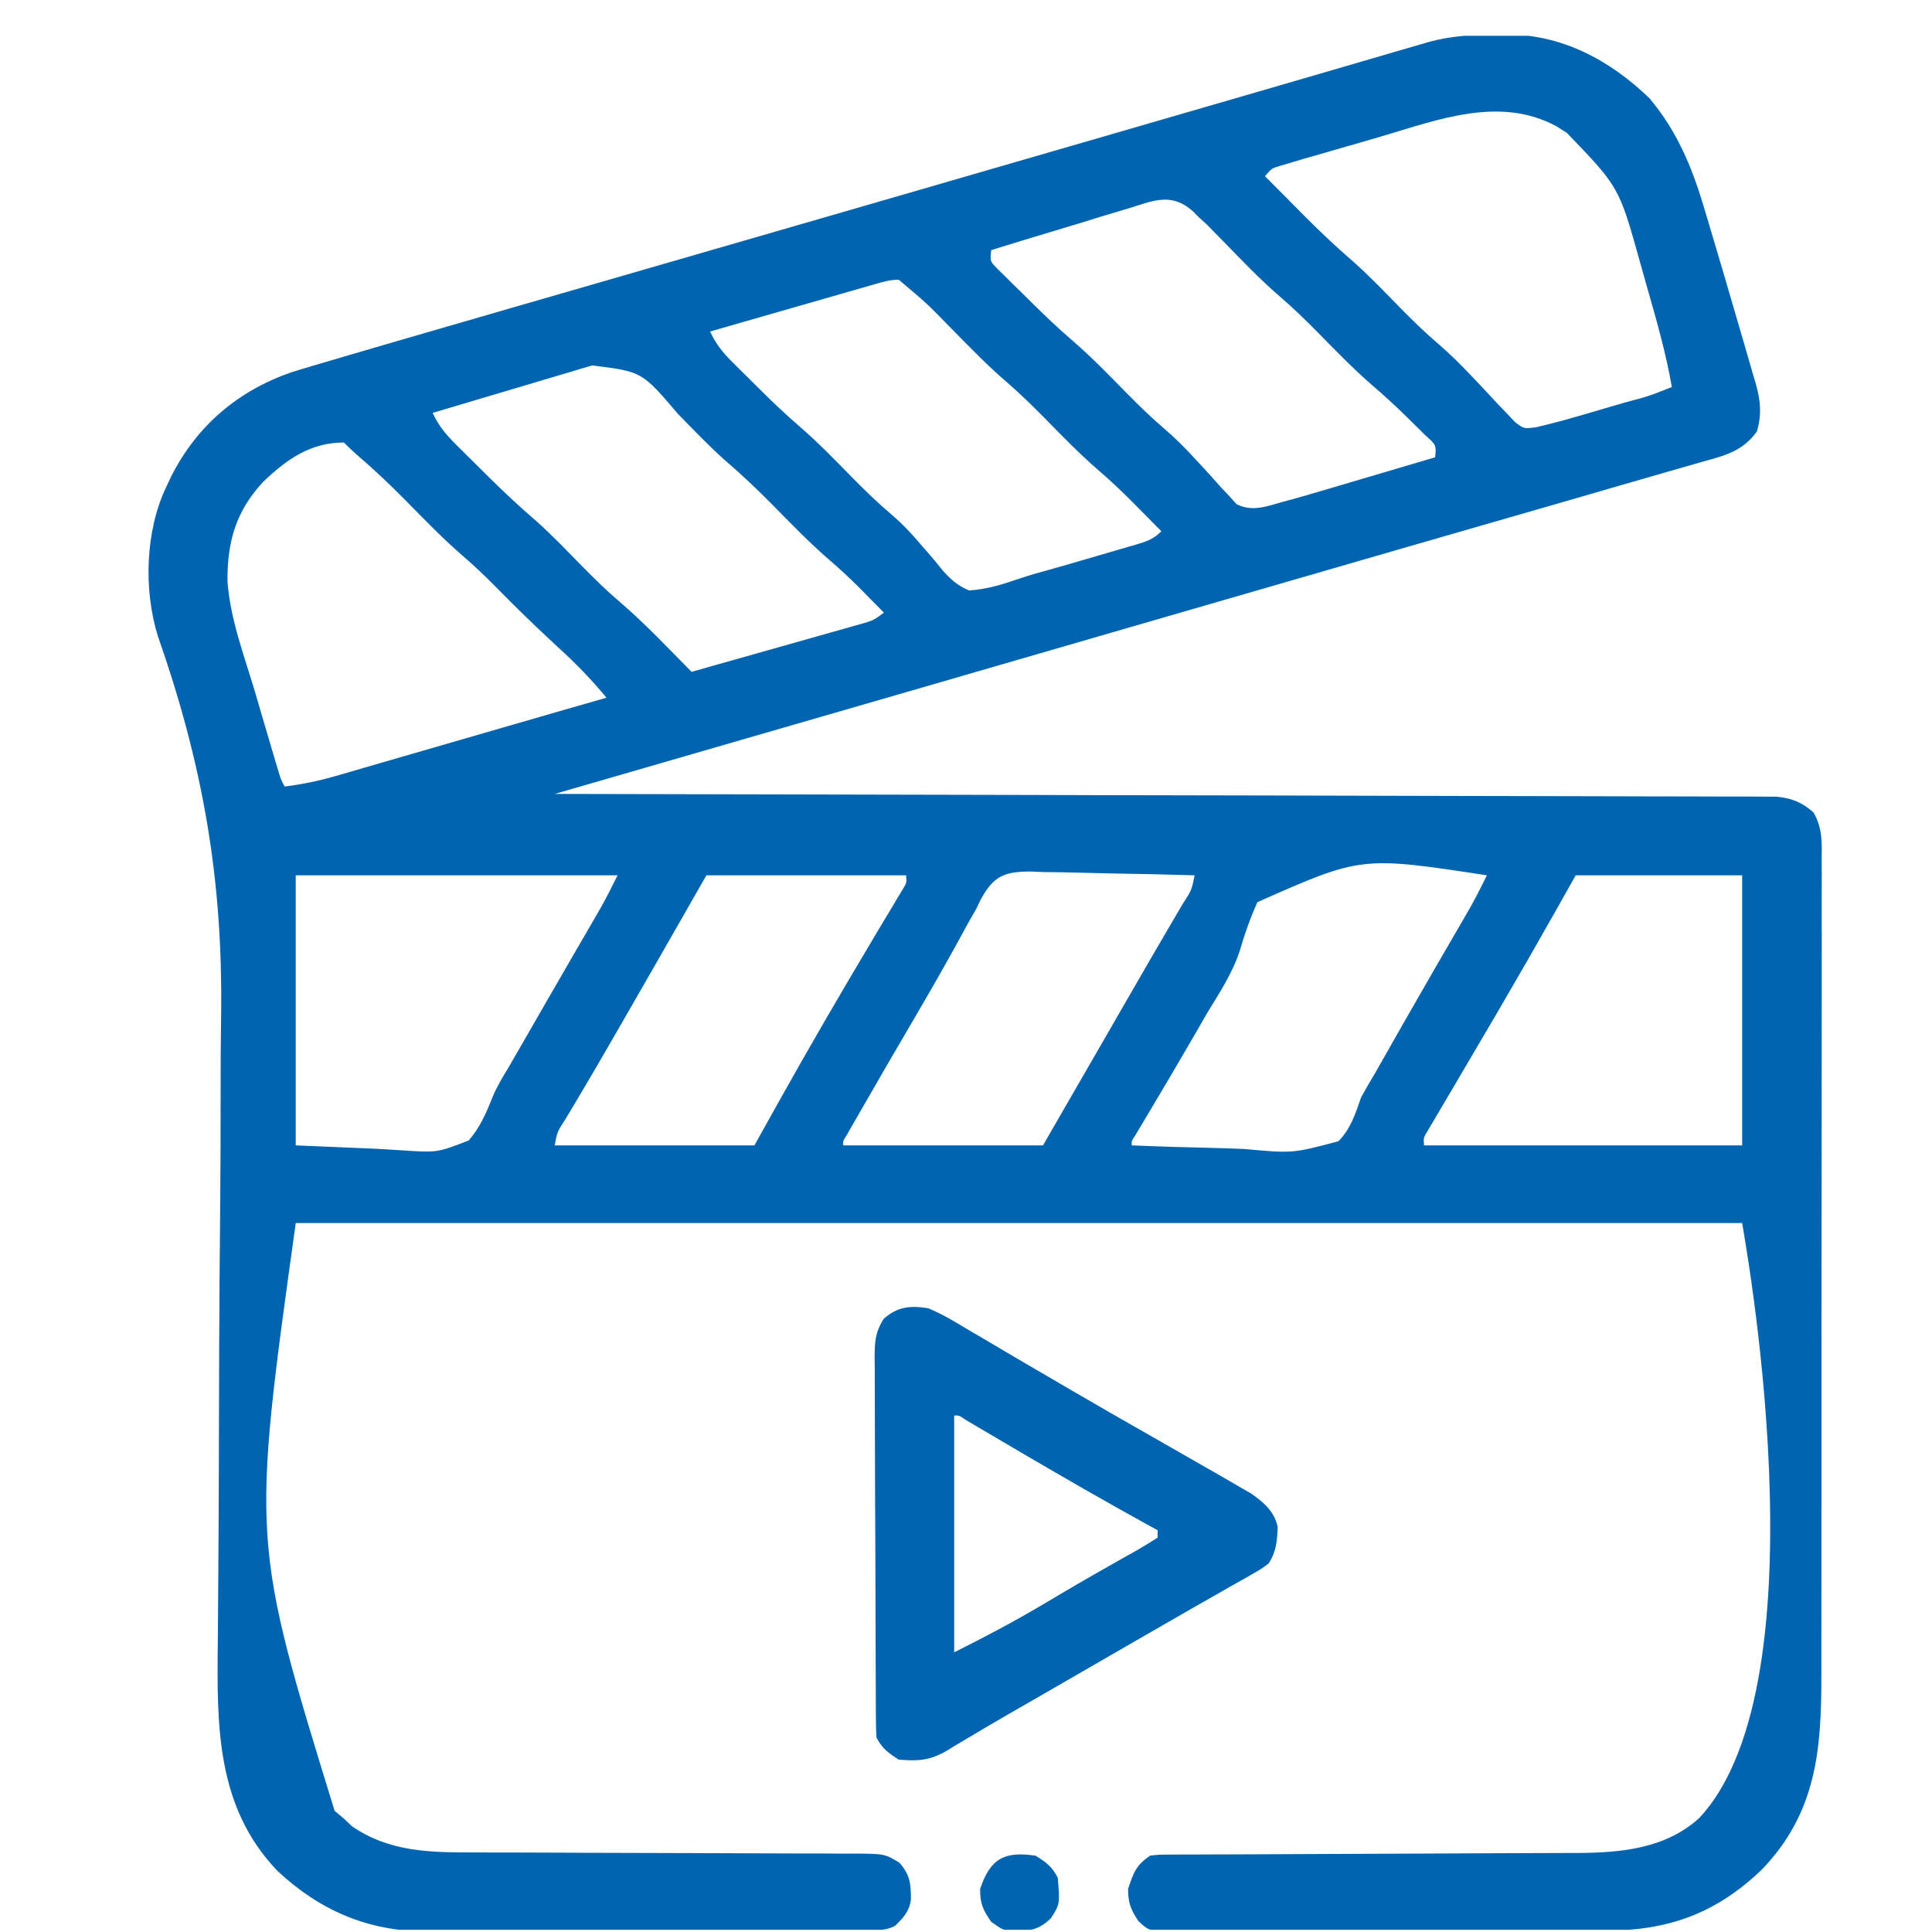
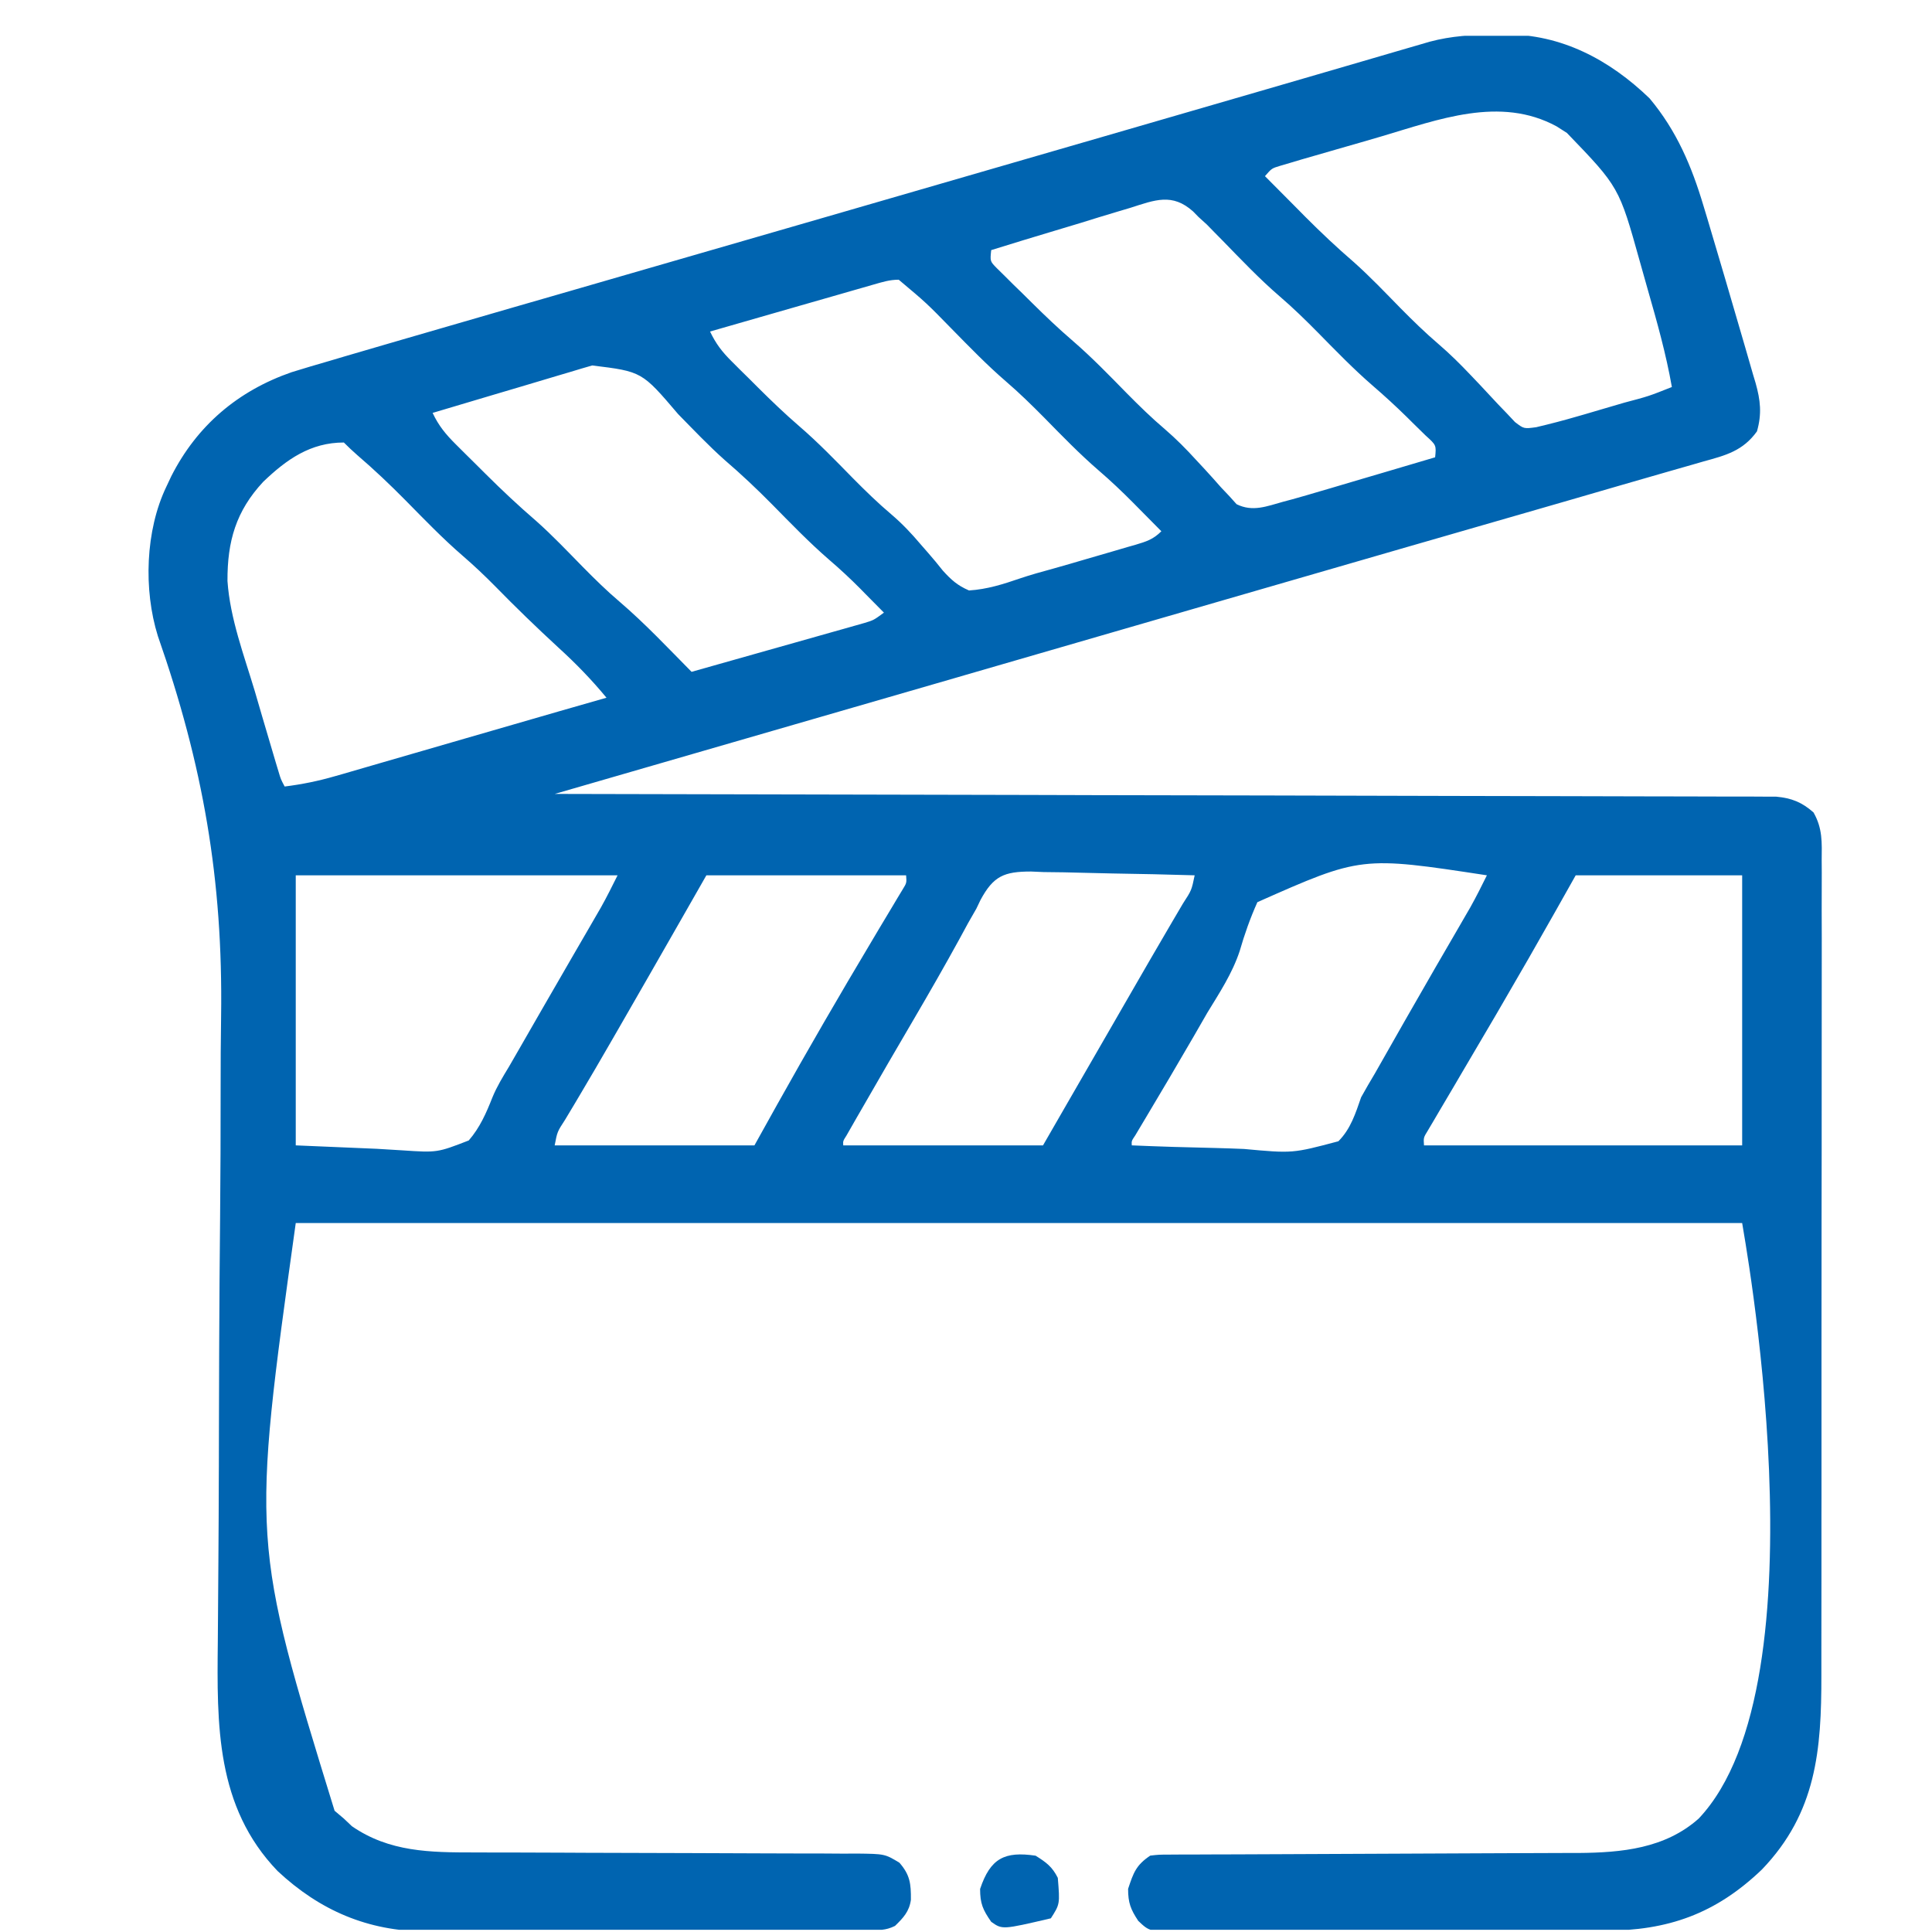
<svg xmlns="http://www.w3.org/2000/svg" width="50" height="50" viewBox="0 0 50 50" fill="none">
  <g clip-path="url(#clip0_4491_12952)">
    <path d="M38.69 0.897C38.776 0.895 38.862 0.893 38.95 0.891C40.409 0.882 41.658 1.548 42.693 2.548C43.391 3.383 43.779 4.298 44.087 5.33C44.119 5.435 44.151 5.539 44.183 5.647C44.273 5.948 44.362 6.249 44.451 6.551C44.517 6.778 44.585 7.004 44.652 7.231C44.776 7.65 44.898 8.07 45.02 8.49C45.068 8.656 45.117 8.823 45.166 8.99C45.236 9.226 45.304 9.463 45.371 9.7C45.392 9.77 45.414 9.84 45.435 9.913C45.56 10.358 45.6 10.708 45.47 11.164C45.106 11.669 44.664 11.784 44.091 11.941C43.996 11.969 43.902 11.996 43.804 12.024C43.587 12.087 43.371 12.149 43.154 12.21C42.759 12.322 42.365 12.436 41.971 12.551C41.098 12.806 40.224 13.058 39.35 13.31C38.909 13.437 38.468 13.564 38.028 13.691C37.848 13.743 37.668 13.795 37.488 13.847C37.399 13.873 37.31 13.899 37.218 13.925C36.948 14.003 36.677 14.081 36.406 14.159C34.823 14.617 33.24 15.075 31.657 15.534C31.32 15.632 30.983 15.729 30.646 15.827C30.11 15.982 29.574 16.138 29.038 16.293C27.684 16.686 26.33 17.078 24.976 17.471C24.88 17.499 24.88 17.499 24.781 17.528C22.53 18.18 20.28 18.832 18.029 19.483C17.612 19.604 17.195 19.724 16.779 19.845C15.971 20.079 15.163 20.313 14.355 20.547C14.423 20.547 14.49 20.547 14.559 20.547C18.545 20.555 22.53 20.563 26.515 20.573C26.993 20.575 27.472 20.576 27.95 20.577C28.093 20.577 28.093 20.577 28.238 20.578C29.781 20.581 31.324 20.585 32.867 20.587C34.449 20.59 36.031 20.594 37.614 20.599C38.591 20.601 39.567 20.603 40.544 20.605C41.214 20.606 41.883 20.607 42.552 20.61C42.939 20.611 43.325 20.612 43.712 20.612C44.066 20.612 44.419 20.613 44.773 20.615C44.962 20.616 45.151 20.615 45.339 20.615C45.451 20.616 45.563 20.616 45.679 20.617C45.776 20.617 45.872 20.618 45.972 20.618C46.37 20.655 46.633 20.762 46.933 21.025C47.171 21.441 47.15 21.802 47.145 22.274C47.146 22.372 47.146 22.47 47.147 22.571C47.148 22.899 47.147 23.226 47.145 23.554C47.146 23.789 47.146 24.024 47.147 24.259C47.148 24.832 47.148 25.404 47.146 25.976C47.144 26.643 47.145 27.311 47.145 27.978C47.146 29.169 47.144 30.361 47.142 31.552C47.14 32.706 47.139 33.861 47.14 35.015C47.141 36.273 47.141 37.531 47.14 38.789C47.14 38.923 47.14 39.058 47.139 39.192C47.139 39.258 47.139 39.324 47.139 39.392C47.139 39.857 47.139 40.321 47.139 40.785C47.14 41.411 47.139 42.038 47.137 42.664C47.136 42.894 47.136 43.123 47.137 43.352C47.14 45.285 47.01 46.912 45.599 48.382C44.399 49.532 43.164 49.966 41.525 49.967C41.399 49.968 41.273 49.968 41.143 49.969C40.798 49.971 40.453 49.972 40.108 49.973C39.892 49.973 39.676 49.974 39.461 49.974C38.708 49.977 37.955 49.978 37.202 49.978C36.501 49.979 35.8 49.981 35.098 49.986C34.495 49.989 33.892 49.99 33.29 49.99C32.93 49.99 32.57 49.991 32.21 49.994C31.81 49.997 31.409 49.996 31.008 49.995C30.889 49.996 30.77 49.998 30.647 49.999C29.753 49.992 29.753 49.992 29.458 49.712C29.26 49.413 29.195 49.244 29.195 48.884C29.333 48.468 29.4 48.269 29.769 48.023C29.988 47.998 29.988 47.998 30.251 47.997C30.35 47.997 30.45 47.996 30.552 47.995C30.662 47.995 30.771 47.995 30.883 47.995C30.998 47.995 31.114 47.994 31.232 47.993C31.483 47.992 31.733 47.991 31.983 47.991C32.38 47.99 32.777 47.988 33.174 47.986C34.017 47.981 34.861 47.978 35.705 47.975C36.613 47.972 37.521 47.968 38.429 47.963C38.758 47.961 39.088 47.96 39.417 47.959C39.786 47.959 40.154 47.957 40.523 47.955C40.684 47.955 40.684 47.955 40.849 47.955C41.971 47.946 43.091 47.84 43.963 47.064C47.317 43.512 45.086 31.716 45.087 31.652C32.734 31.652 20.381 31.652 7.654 31.652C6.508 39.88 6.508 39.88 8.659 46.862C8.738 46.929 8.817 46.996 8.899 47.065C8.968 47.131 9.037 47.196 9.108 47.263C10.079 47.932 11.132 47.941 12.27 47.941C12.385 47.941 12.5 47.941 12.618 47.942C12.867 47.942 13.116 47.943 13.365 47.943C13.759 47.944 14.153 47.945 14.547 47.947C14.682 47.948 14.818 47.948 14.953 47.949C15.054 47.949 15.054 47.949 15.158 47.95C16.074 47.954 16.99 47.957 17.906 47.958C18.525 47.959 19.145 47.961 19.764 47.965C20.091 47.967 20.419 47.968 20.746 47.968C21.111 47.967 21.475 47.969 21.84 47.972C21.948 47.971 22.056 47.971 22.167 47.97C22.899 47.979 22.899 47.979 23.276 48.206C23.551 48.521 23.578 48.748 23.574 49.168C23.531 49.471 23.378 49.633 23.163 49.842C22.917 49.965 22.742 49.95 22.466 49.952C22.306 49.953 22.306 49.953 22.142 49.954C21.964 49.954 21.964 49.954 21.783 49.955C21.597 49.955 21.597 49.955 21.407 49.956C20.995 49.958 20.582 49.959 20.17 49.96C20.027 49.961 19.885 49.961 19.743 49.962C19.073 49.963 18.404 49.965 17.735 49.965C16.964 49.966 16.194 49.969 15.423 49.973C14.827 49.976 14.23 49.977 13.634 49.977C13.278 49.978 12.922 49.978 12.567 49.981C12.168 49.984 11.77 49.983 11.372 49.983C11.256 49.984 11.14 49.985 11.02 49.986C9.519 49.977 8.277 49.443 7.185 48.423C5.584 46.758 5.614 44.637 5.637 42.477C5.639 42.257 5.64 42.037 5.642 41.817C5.645 41.345 5.649 40.873 5.652 40.401C5.658 39.648 5.661 38.896 5.663 38.144C5.663 38.08 5.663 38.016 5.664 37.95C5.665 37.624 5.665 37.298 5.666 36.972C5.668 36.302 5.67 35.632 5.672 34.962C5.673 34.895 5.673 34.827 5.673 34.758C5.677 33.681 5.685 32.604 5.696 31.526C5.706 30.41 5.711 29.294 5.71 28.178C5.71 27.555 5.712 26.933 5.722 26.31C5.773 22.763 5.253 19.799 4.085 16.459C3.711 15.26 3.763 13.729 4.303 12.6C4.346 12.509 4.389 12.418 4.433 12.324C5.098 11.015 6.155 10.115 7.548 9.632C7.879 9.529 8.212 9.431 8.545 9.335C8.672 9.297 8.799 9.26 8.925 9.222C9.263 9.123 9.6 9.024 9.938 8.926C10.14 8.868 10.341 8.809 10.543 8.75C11.454 8.484 12.366 8.22 13.277 7.957C13.672 7.844 14.066 7.73 14.46 7.616C15.036 7.449 15.612 7.283 16.188 7.116C17.674 6.687 19.16 6.257 20.645 5.827C21.024 5.717 21.403 5.607 21.782 5.498C23.745 4.93 25.707 4.361 27.669 3.792C27.942 3.713 28.215 3.634 28.488 3.555C29.927 3.139 31.365 2.721 32.802 2.303C33.219 2.181 33.636 2.06 34.053 1.939C34.446 1.824 34.84 1.709 35.233 1.595C35.53 1.508 35.827 1.422 36.123 1.335C36.23 1.304 36.336 1.273 36.446 1.241C36.544 1.213 36.641 1.184 36.742 1.155C36.827 1.13 36.911 1.106 36.998 1.08C37.57 0.927 38.101 0.9 38.69 0.897ZM35.737 3.534C35.385 3.638 35.032 3.739 34.679 3.84C34.455 3.904 34.23 3.969 34.007 4.034C33.901 4.065 33.795 4.095 33.687 4.126C33.541 4.17 33.541 4.17 33.393 4.214C33.308 4.239 33.222 4.264 33.134 4.29C32.912 4.357 32.912 4.357 32.737 4.559C33.008 4.832 33.279 5.105 33.551 5.378C33.626 5.455 33.702 5.531 33.78 5.61C34.187 6.018 34.6 6.408 35.037 6.784C35.459 7.16 35.849 7.571 36.245 7.975C36.564 8.298 36.885 8.611 37.23 8.906C37.528 9.161 37.799 9.432 38.069 9.716C38.145 9.797 38.222 9.877 38.301 9.96C38.458 10.126 38.615 10.294 38.77 10.463C38.847 10.543 38.923 10.622 39.002 10.704C39.07 10.776 39.138 10.848 39.208 10.923C39.438 11.099 39.438 11.099 39.757 11.056C40.113 10.972 40.465 10.881 40.816 10.778C40.881 10.76 40.945 10.741 41.012 10.722C41.147 10.682 41.282 10.643 41.416 10.603C41.623 10.542 41.83 10.482 42.037 10.421C42.666 10.255 42.666 10.255 43.268 10.016C43.117 9.159 42.884 8.33 42.644 7.495C42.574 7.253 42.506 7.01 42.439 6.768C41.901 4.841 41.901 4.841 40.551 3.44C40.42 3.356 40.42 3.356 40.286 3.271C38.82 2.474 37.218 3.097 35.737 3.534ZM29.252 5.379C29.149 5.41 29.046 5.44 28.939 5.472C28.61 5.569 28.283 5.671 27.956 5.773C27.733 5.84 27.51 5.907 27.287 5.974C26.741 6.137 26.196 6.304 25.652 6.473C25.622 6.762 25.622 6.762 25.798 6.941C25.866 7.007 25.933 7.074 26.002 7.142C26.114 7.253 26.114 7.253 26.227 7.366C26.346 7.481 26.346 7.481 26.466 7.598C26.58 7.711 26.58 7.711 26.696 7.826C27.043 8.169 27.394 8.505 27.765 8.823C28.257 9.248 28.706 9.713 29.161 10.177C29.481 10.501 29.802 10.815 30.15 11.11C30.438 11.358 30.697 11.62 30.953 11.901C31.024 11.977 31.095 12.054 31.168 12.132C31.314 12.29 31.457 12.45 31.599 12.612C31.706 12.725 31.706 12.725 31.815 12.84C31.877 12.909 31.939 12.978 32.003 13.049C32.42 13.255 32.782 13.103 33.215 12.983C33.294 12.963 33.371 12.942 33.452 12.92C33.691 12.854 33.929 12.784 34.168 12.713C34.253 12.688 34.339 12.663 34.428 12.637C34.698 12.557 34.968 12.477 35.238 12.397C35.423 12.342 35.607 12.288 35.792 12.234C36.242 12.101 36.691 11.968 37.141 11.835C37.172 11.521 37.172 11.521 36.895 11.271C36.786 11.163 36.677 11.056 36.566 10.949C36.487 10.87 36.487 10.87 36.406 10.79C36.12 10.509 35.826 10.24 35.522 9.978C35.026 9.548 34.571 9.078 34.111 8.61C33.791 8.286 33.469 7.971 33.123 7.674C32.601 7.225 32.128 6.727 31.648 6.234C31.576 6.16 31.503 6.087 31.429 6.012C31.365 5.946 31.301 5.881 31.236 5.814C31.162 5.747 31.089 5.68 31.014 5.612C30.968 5.565 30.923 5.519 30.877 5.472C30.338 4.99 29.893 5.174 29.252 5.379ZM22.615 7.362C22.474 7.402 22.474 7.402 22.331 7.444C22.229 7.473 22.127 7.502 22.023 7.532C21.919 7.562 21.815 7.592 21.708 7.623C21.375 7.718 21.043 7.814 20.71 7.909C20.485 7.974 20.26 8.039 20.035 8.103C19.482 8.262 18.929 8.42 18.376 8.58C18.526 8.895 18.688 9.106 18.937 9.353C19.01 9.427 19.084 9.5 19.16 9.576C19.237 9.652 19.314 9.728 19.394 9.806C19.468 9.881 19.543 9.956 19.621 10.033C19.965 10.375 20.312 10.708 20.679 11.025C21.172 11.449 21.621 11.915 22.076 12.379C22.398 12.704 22.721 13.019 23.07 13.314C23.351 13.554 23.59 13.807 23.827 14.088C23.891 14.161 23.956 14.234 24.021 14.31C24.152 14.46 24.279 14.613 24.402 14.769C24.62 15.009 24.779 15.152 25.078 15.281C25.546 15.251 25.957 15.121 26.399 14.969C26.68 14.874 26.964 14.796 27.25 14.718C27.536 14.638 27.821 14.555 28.105 14.471C28.325 14.406 28.546 14.343 28.766 14.279C28.906 14.238 29.047 14.197 29.188 14.155C29.286 14.127 29.286 14.127 29.386 14.099C29.669 14.014 29.844 13.961 30.056 13.749C29.865 13.556 29.674 13.362 29.482 13.169C29.402 13.088 29.402 13.088 29.321 13.006C29.036 12.719 28.745 12.443 28.438 12.179C27.941 11.75 27.486 11.28 27.027 10.812C26.705 10.487 26.382 10.17 26.035 9.872C25.541 9.446 25.09 8.979 24.633 8.514C23.977 7.842 23.977 7.842 23.259 7.239C23.025 7.239 22.84 7.298 22.615 7.362ZM15.326 9.458C15.234 9.484 15.142 9.511 15.047 9.539C14.949 9.569 14.85 9.599 14.749 9.629C14.648 9.659 14.546 9.689 14.441 9.72C14.117 9.816 13.794 9.913 13.47 10.01C13.25 10.075 13.031 10.14 12.811 10.205C12.272 10.364 11.734 10.524 11.196 10.686C11.354 11.021 11.535 11.239 11.798 11.501C11.881 11.584 11.963 11.666 12.048 11.75C12.134 11.835 12.22 11.92 12.309 12.008C12.393 12.092 12.477 12.176 12.564 12.262C12.991 12.687 13.425 13.095 13.882 13.488C14.304 13.863 14.692 14.274 15.087 14.676C15.396 14.989 15.705 15.293 16.04 15.577C16.696 16.139 17.291 16.773 17.898 17.387C18.561 17.201 19.224 17.013 19.886 16.825C20.112 16.761 20.337 16.698 20.563 16.634C20.887 16.543 21.211 16.451 21.535 16.359C21.636 16.331 21.737 16.302 21.841 16.273C21.935 16.246 22.029 16.219 22.126 16.192C22.25 16.157 22.25 16.157 22.376 16.121C22.612 16.049 22.612 16.049 22.876 15.855C22.717 15.694 22.557 15.532 22.397 15.371C22.354 15.326 22.31 15.282 22.265 15.236C22.005 14.974 21.738 14.726 21.458 14.486C20.936 14.034 20.46 13.539 19.976 13.048C19.583 12.65 19.183 12.273 18.759 11.909C18.335 11.532 17.946 11.12 17.549 10.716C16.613 9.616 16.613 9.616 15.326 9.458ZM6.811 12.47C6.107 13.227 5.882 14.008 5.887 15.036C5.954 16.008 6.317 16.962 6.595 17.89C6.659 18.108 6.723 18.326 6.786 18.545C6.902 18.941 7.019 19.337 7.137 19.733C7.161 19.811 7.184 19.89 7.209 19.971C7.267 20.167 7.267 20.167 7.367 20.355C7.816 20.299 8.237 20.213 8.672 20.087C8.731 20.07 8.791 20.053 8.852 20.036C9.047 19.979 9.242 19.922 9.437 19.866C9.575 19.826 9.712 19.786 9.85 19.746C10.211 19.642 10.573 19.537 10.934 19.432C11.297 19.326 11.661 19.221 12.024 19.116C12.435 18.997 12.847 18.878 13.258 18.759C14.07 18.523 14.882 18.289 15.696 18.057C15.309 17.589 14.901 17.168 14.451 16.759C13.892 16.244 13.348 15.718 12.816 15.174C12.545 14.899 12.269 14.638 11.977 14.386C11.456 13.936 10.981 13.442 10.498 12.952C10.094 12.543 9.683 12.152 9.246 11.778C9.126 11.674 9.011 11.564 8.899 11.452C8.036 11.452 7.418 11.888 6.811 12.47ZM7.654 22.653C7.654 24.959 7.654 27.265 7.654 29.642C8.347 29.671 9.04 29.701 9.754 29.731C9.971 29.744 10.188 29.757 10.412 29.771C11.316 29.831 11.316 29.831 12.131 29.515C12.42 29.183 12.586 28.801 12.746 28.395C12.861 28.116 13.015 27.866 13.171 27.608C13.283 27.414 13.395 27.221 13.506 27.027C13.629 26.812 13.753 26.598 13.876 26.383C13.939 26.274 14.001 26.165 14.066 26.053C14.264 25.709 14.463 25.366 14.661 25.023C14.727 24.909 14.793 24.796 14.858 24.682C14.983 24.467 15.108 24.252 15.233 24.036C15.289 23.939 15.346 23.841 15.404 23.74C15.454 23.655 15.503 23.569 15.554 23.481C15.706 23.21 15.844 22.931 15.983 22.653C13.234 22.653 10.486 22.653 7.654 22.653ZM18.281 22.653C18.058 23.044 17.834 23.435 17.605 23.837C17.07 24.774 16.534 25.709 15.995 26.644C15.936 26.746 15.877 26.848 15.816 26.954C15.55 27.415 15.283 27.875 15.01 28.333C14.965 28.409 14.92 28.486 14.873 28.564C14.79 28.704 14.707 28.843 14.623 28.981C14.422 29.29 14.422 29.29 14.355 29.642C16.061 29.642 17.767 29.642 19.525 29.642C19.719 29.294 19.912 28.946 20.112 28.588C20.909 27.162 21.729 25.748 22.567 24.345C22.625 24.248 22.683 24.15 22.742 24.05C22.853 23.864 22.964 23.678 23.076 23.493C23.15 23.369 23.15 23.369 23.225 23.243C23.291 23.134 23.291 23.134 23.358 23.023C23.465 22.849 23.465 22.849 23.45 22.653C21.744 22.653 20.038 22.653 18.281 22.653ZM25.375 23.292C25.34 23.365 25.305 23.439 25.269 23.514C25.197 23.642 25.125 23.768 25.051 23.895C24.98 24.025 24.909 24.156 24.839 24.286C24.455 24.987 24.058 25.679 23.654 26.369C23.204 27.137 22.756 27.906 22.314 28.678C22.264 28.764 22.214 28.851 22.163 28.939C22.118 29.018 22.073 29.096 22.027 29.177C21.988 29.247 21.948 29.316 21.907 29.387C21.816 29.53 21.816 29.53 21.823 29.642C23.529 29.642 25.235 29.642 26.993 29.642C27.2 29.282 27.407 28.923 27.621 28.552C27.691 28.431 27.761 28.31 27.833 28.185C28.158 27.622 28.482 27.06 28.807 26.497C28.867 26.392 28.928 26.287 28.99 26.179C29.11 25.971 29.23 25.763 29.35 25.555C29.628 25.072 29.907 24.59 30.189 24.109C30.239 24.024 30.288 23.94 30.339 23.852C30.431 23.695 30.524 23.538 30.616 23.381C30.838 23.04 30.838 23.04 30.918 22.653C30.206 22.631 29.494 22.616 28.782 22.605C28.539 22.601 28.297 22.595 28.055 22.588C27.707 22.577 27.358 22.572 27.01 22.569C26.902 22.564 26.794 22.56 26.683 22.555C25.987 22.555 25.71 22.67 25.375 23.292ZM32.541 23.348C32.355 23.763 32.208 24.179 32.082 24.616C31.89 25.194 31.563 25.69 31.247 26.207C31.128 26.413 31.009 26.62 30.89 26.827C30.486 27.526 30.074 28.221 29.66 28.915C29.587 29.038 29.587 29.038 29.512 29.163C29.448 29.271 29.448 29.271 29.382 29.381C29.283 29.528 29.283 29.528 29.29 29.642C30.012 29.673 30.734 29.695 31.457 29.71C31.703 29.716 31.948 29.725 32.194 29.735C33.453 29.851 33.453 29.851 34.637 29.536C34.956 29.218 35.081 28.813 35.226 28.397C35.342 28.188 35.462 27.981 35.585 27.776C35.707 27.563 35.829 27.349 35.95 27.134C36.083 26.9 36.216 26.666 36.349 26.432C36.383 26.373 36.416 26.314 36.451 26.254C36.688 25.838 36.926 25.423 37.166 25.009C37.199 24.952 37.232 24.896 37.266 24.837C37.422 24.567 37.579 24.297 37.736 24.027C37.792 23.93 37.848 23.833 37.906 23.733C37.954 23.649 38.003 23.565 38.054 23.478C38.205 23.207 38.344 22.931 38.481 22.653C35.228 22.157 35.228 22.157 32.541 23.348ZM40.779 22.653C40.512 23.127 40.512 23.127 40.24 23.61C39.789 24.409 39.333 25.205 38.87 25.997C38.788 26.138 38.788 26.138 38.705 26.281C38.408 26.788 38.11 27.295 37.811 27.801C37.718 27.96 37.718 27.96 37.623 28.122C37.503 28.326 37.383 28.529 37.262 28.733C37.208 28.824 37.155 28.916 37.1 29.009C37.052 29.09 37.004 29.171 36.955 29.254C36.839 29.442 36.839 29.442 36.853 29.642C39.571 29.642 42.288 29.642 45.087 29.642C45.087 27.335 45.087 25.029 45.087 22.653C43.665 22.653 42.243 22.653 40.779 22.653Z" fill="#0064B0" />
-     <path d="M24.024 33.858C24.379 34.005 24.701 34.199 25.029 34.397C25.125 34.453 25.221 34.509 25.32 34.567C25.522 34.685 25.724 34.804 25.925 34.924C26.303 35.149 26.684 35.371 27.065 35.592C27.253 35.701 27.44 35.811 27.628 35.921C28.33 36.332 29.035 36.737 29.743 37.139C30.23 37.417 30.717 37.696 31.204 37.975C31.287 38.022 31.37 38.07 31.456 38.118C31.66 38.235 31.863 38.353 32.066 38.472C32.17 38.532 32.275 38.593 32.383 38.655C32.709 38.885 32.979 39.114 33.067 39.516C33.051 39.882 33.032 40.156 32.831 40.464C32.638 40.608 32.638 40.608 32.398 40.744C32.307 40.796 32.217 40.848 32.124 40.901C31.977 40.984 31.977 40.984 31.826 41.068C31.724 41.127 31.621 41.186 31.516 41.246C31.299 41.37 31.081 41.494 30.863 41.617C30.444 41.856 30.026 42.097 29.609 42.339C29.298 42.518 28.988 42.697 28.677 42.876C28.139 43.186 27.6 43.497 27.062 43.809C26.748 43.99 26.435 44.17 26.121 44.35C25.774 44.55 25.429 44.752 25.086 44.958C25.017 44.999 24.947 45.04 24.875 45.083C24.753 45.155 24.63 45.229 24.509 45.305C24.068 45.563 23.755 45.583 23.258 45.538C22.989 45.366 22.826 45.249 22.683 44.964C22.674 44.824 22.67 44.684 22.669 44.544C22.669 44.456 22.668 44.368 22.667 44.277C22.667 44.18 22.667 44.083 22.666 43.983C22.666 43.881 22.665 43.779 22.665 43.674C22.663 43.335 22.662 42.997 22.661 42.658C22.66 42.543 22.66 42.427 22.66 42.308C22.657 41.698 22.656 41.087 22.655 40.476C22.654 39.845 22.651 39.213 22.647 38.581C22.645 38.096 22.644 37.611 22.643 37.126C22.643 36.894 22.642 36.661 22.64 36.428C22.638 36.102 22.638 35.776 22.639 35.451C22.637 35.354 22.636 35.258 22.635 35.158C22.638 34.738 22.642 34.5 22.866 34.136C23.221 33.814 23.559 33.783 24.024 33.858ZM24.694 36.635C24.694 38.657 24.694 40.678 24.694 42.762C25.465 42.376 26.21 41.985 26.95 41.547C27.149 41.429 27.349 41.312 27.548 41.194C27.696 41.107 27.696 41.107 27.847 41.018C28.128 40.854 28.41 40.693 28.694 40.532C28.778 40.484 28.863 40.436 28.95 40.387C29.11 40.296 29.269 40.206 29.429 40.117C29.609 40.015 29.785 39.905 29.959 39.794C29.959 39.731 29.959 39.668 29.959 39.602C29.862 39.549 29.764 39.495 29.663 39.44C28.597 38.853 27.543 38.245 26.493 37.63C26.403 37.577 26.313 37.525 26.221 37.47C26.019 37.352 25.818 37.234 25.617 37.115C25.512 37.054 25.408 36.992 25.3 36.929C25.205 36.873 25.11 36.816 25.011 36.758C24.818 36.627 24.818 36.627 24.694 36.635Z" fill="#0064B0" />
-     <path d="M26.801 48.025C27.076 48.197 27.231 48.31 27.376 48.599C27.431 49.278 27.431 49.278 27.196 49.646C26.863 49.97 26.606 49.978 26.156 49.972C25.94 49.94 25.94 49.94 25.652 49.736C25.436 49.425 25.365 49.265 25.365 48.886C25.631 48.09 26 47.907 26.801 48.025Z" fill="#0064B0" />
+     <path d="M26.801 48.025C27.076 48.197 27.231 48.31 27.376 48.599C27.431 49.278 27.431 49.278 27.196 49.646C25.94 49.94 25.94 49.94 25.652 49.736C25.436 49.425 25.365 49.265 25.365 48.886C25.631 48.09 26 47.907 26.801 48.025Z" fill="#0064B0" />
  </g>
  <defs>
    <clipPath id="clip0_4491_12952">
      <rect width="49.017" height="49.017" fill="white" transform="translate(0.952 0.926)" />
    </clipPath>
  </defs>
</svg>